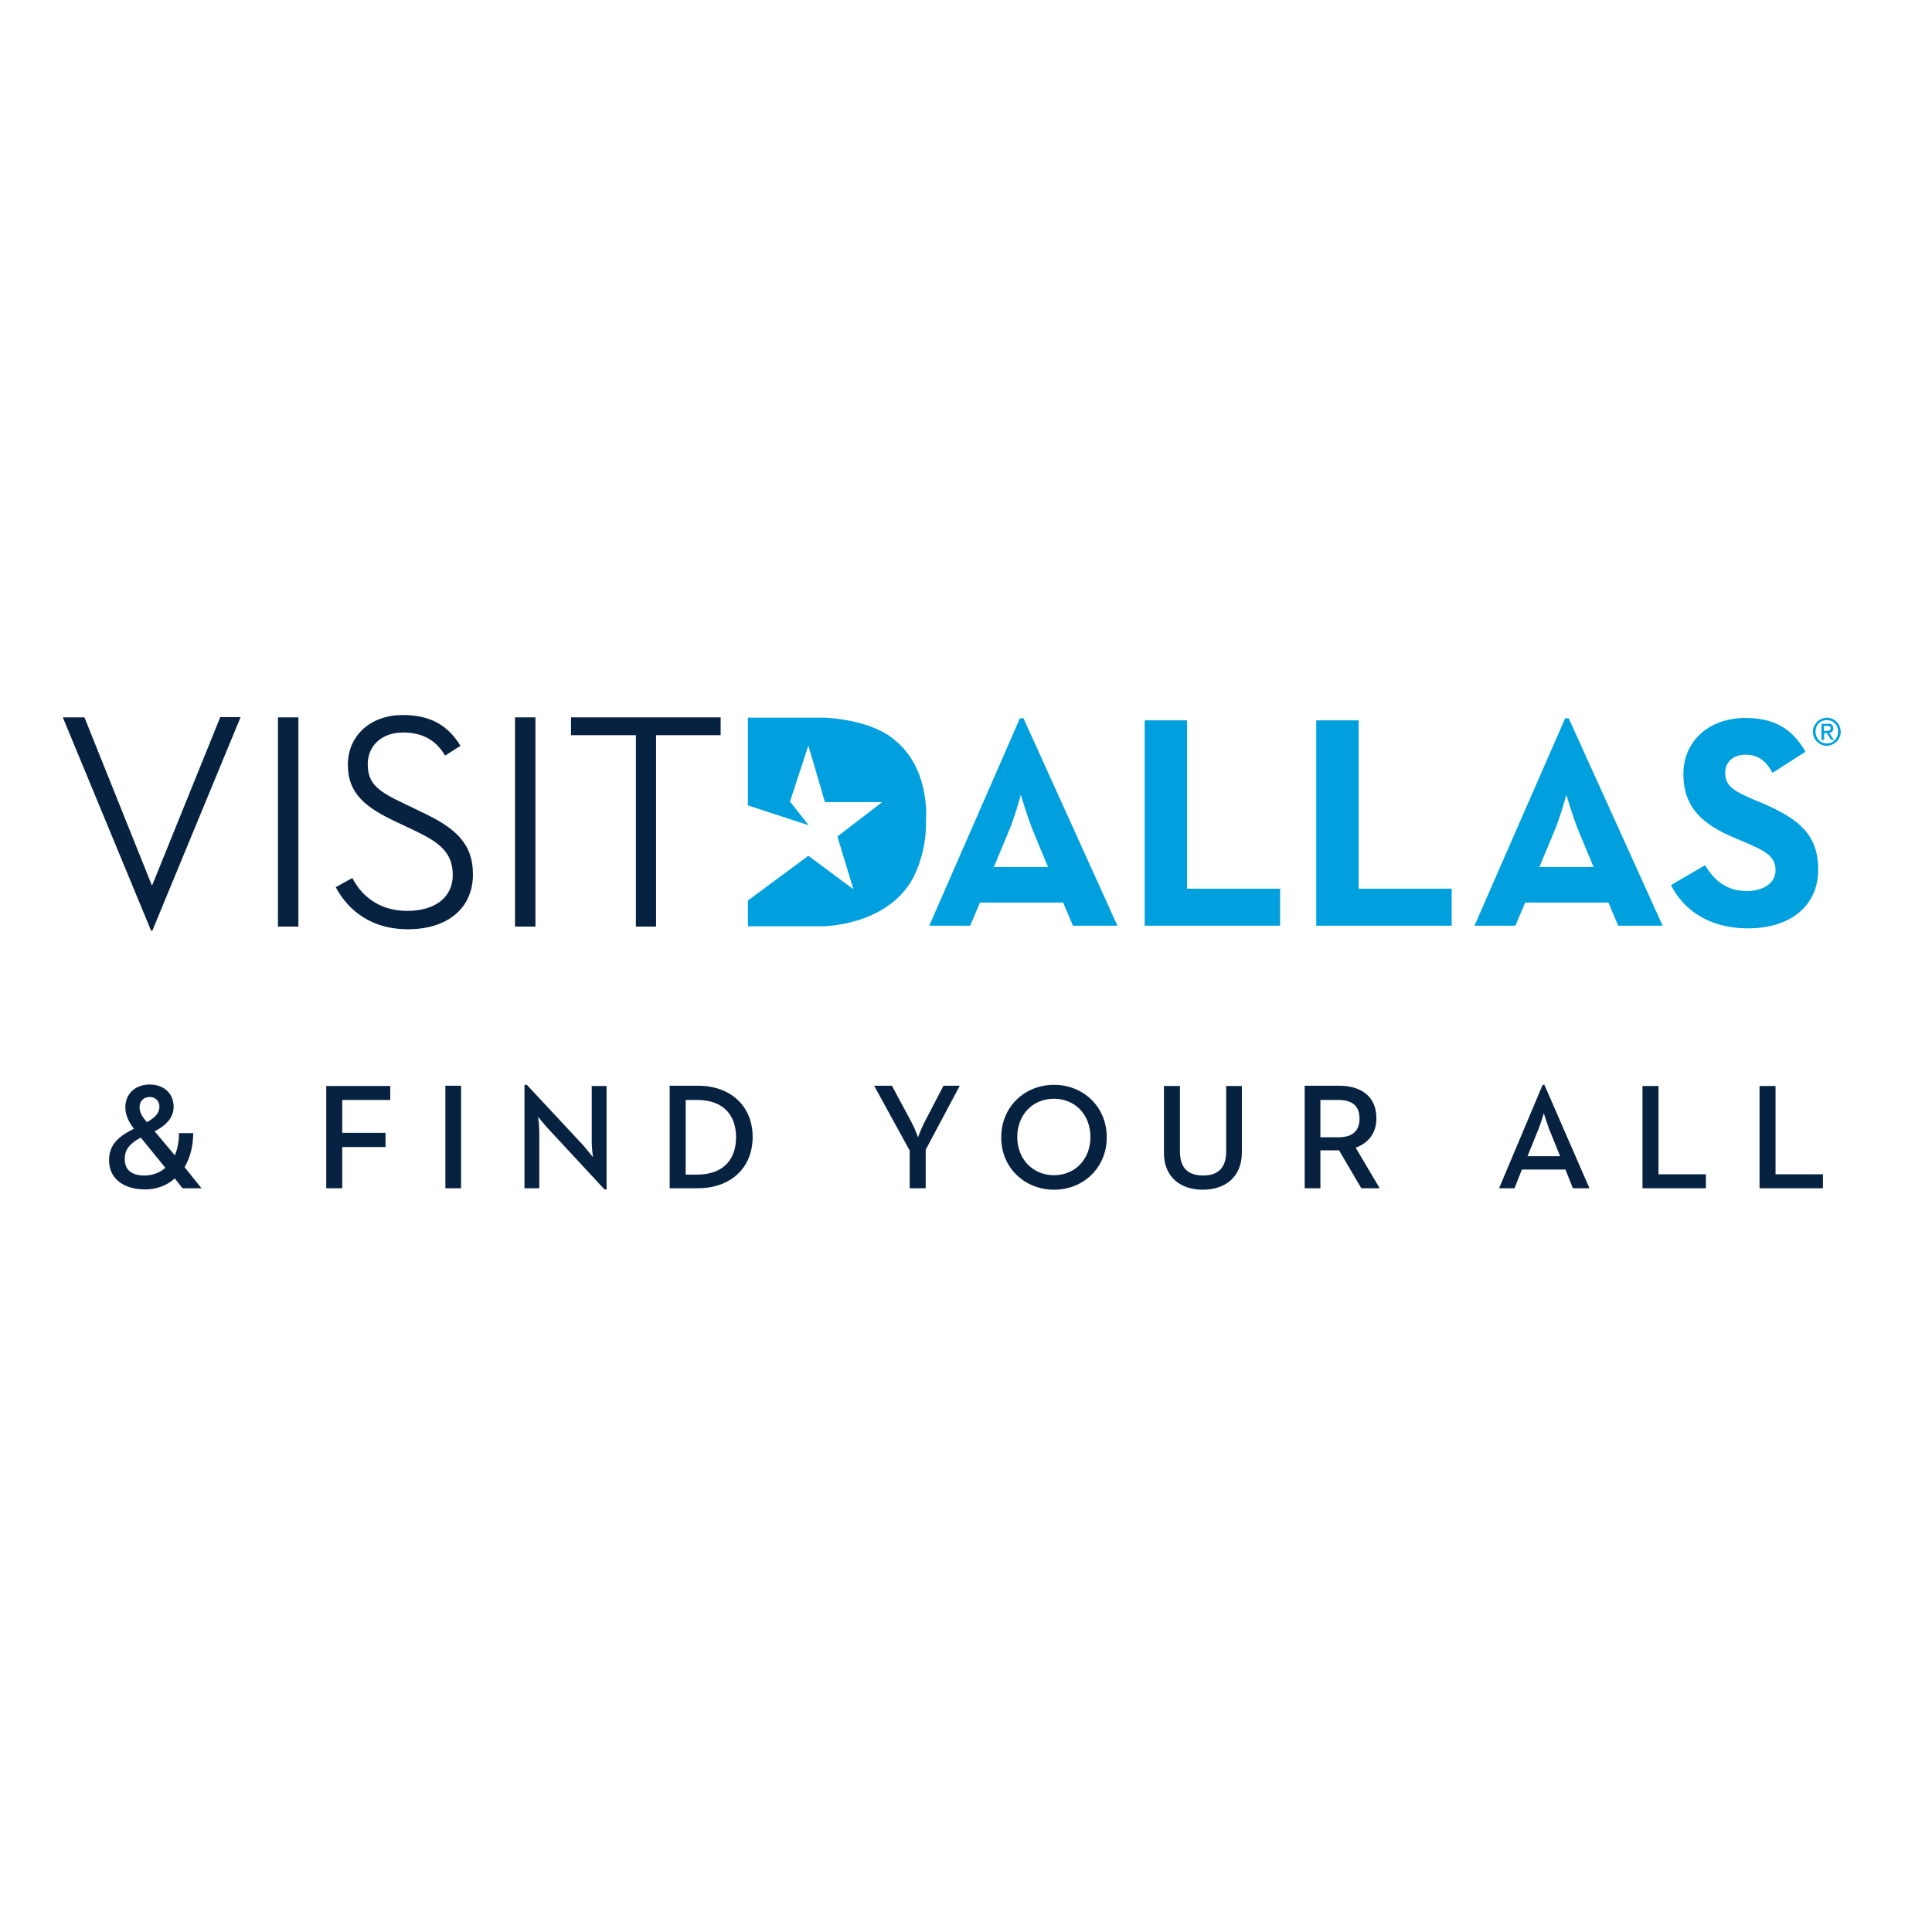
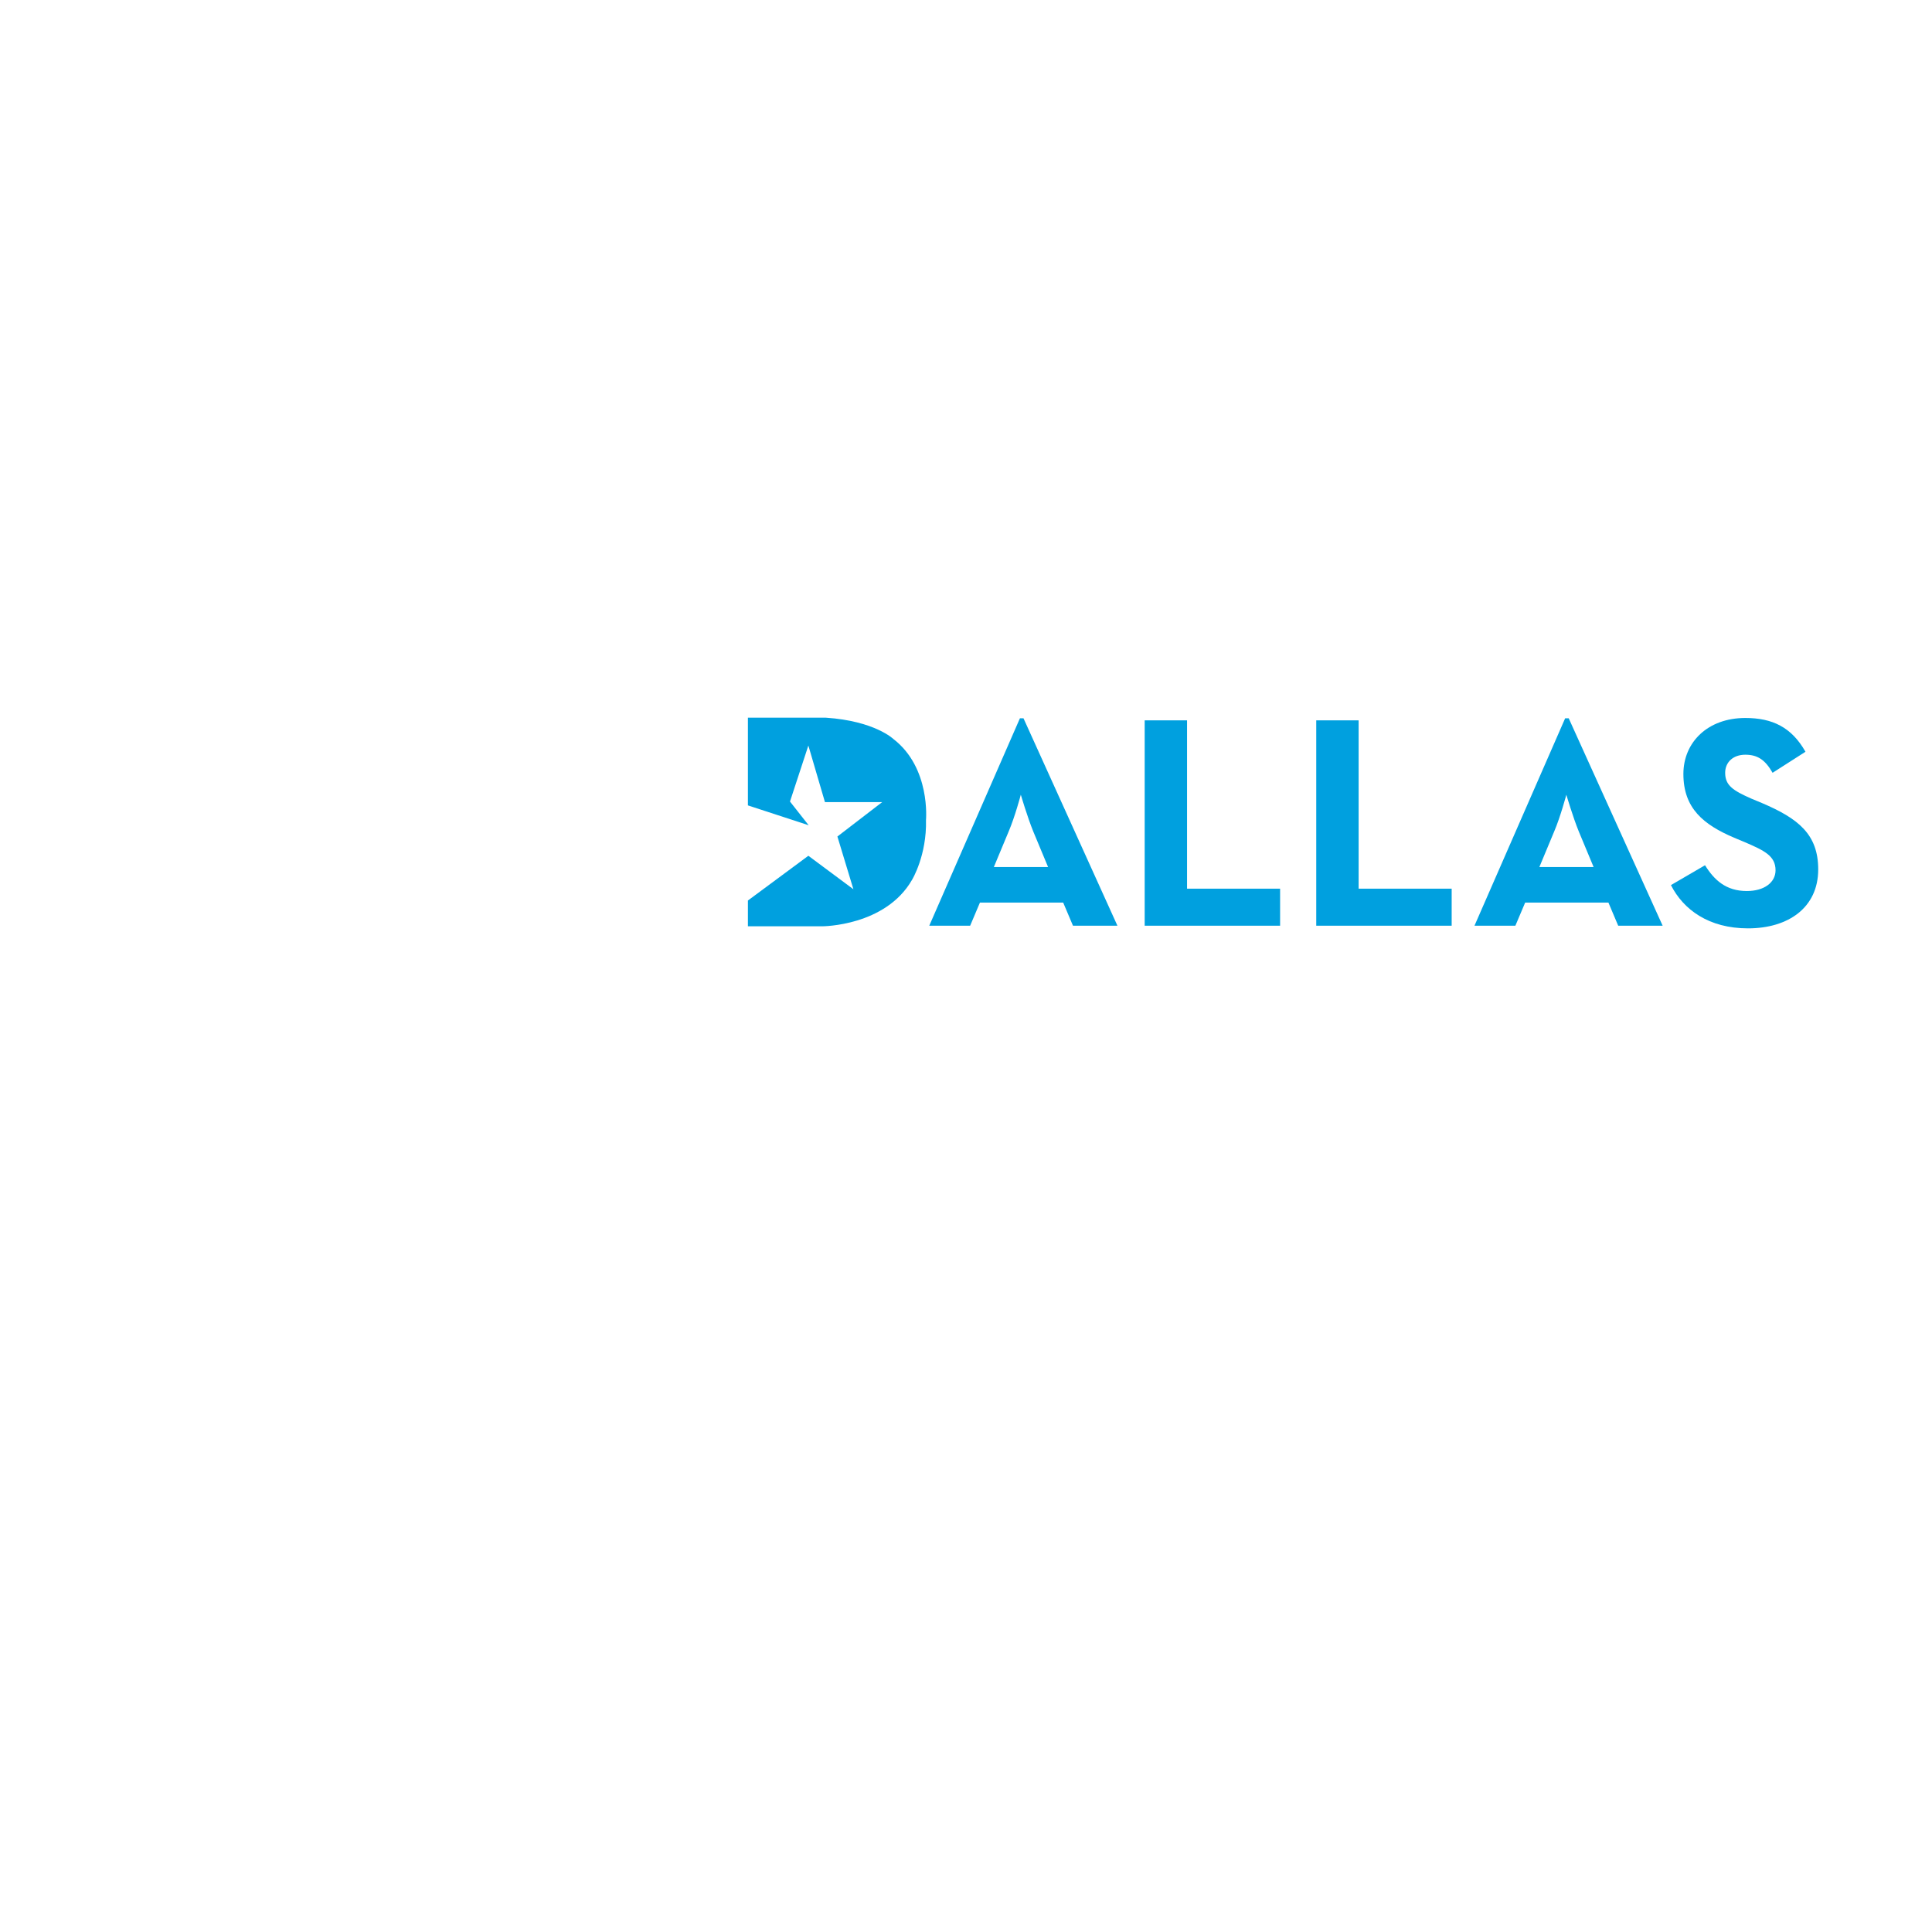
<svg xmlns="http://www.w3.org/2000/svg" version="1.1" id="layer" x="0px" y="0px" viewBox="0 0 652 652" style="enable-background:new 0 0 652 652;" xml:space="preserve">
  <style type="text/css">
	.st0{fill:#00A0DF;}
	.st1{fill:#072241;}
</style>
  <path id="Fill-1" class="st0" d="M344.2,242.4h1.2l31.7,70h-15l-3.3-7.8h-28.1l-3.3,7.8h-13.8L344.2,242.4z M353.7,292.6l-5-12  c-2-4.9-4.2-12.4-4.2-12.4s-2,7.5-4.1,12.4l-5,12H353.7z M386.3,312.4H432v-12.5h-31.4v-56.8h-14.3V312.4z M444.2,312.4h45.7v-12.5  h-31.4v-56.8h-14.3V312.4z M528.2,242.4h1.2l31.7,70h-15l-3.3-7.8h-28.1l-3.3,7.8h-13.8L528.2,242.4z M537.8,292.6l-5-12  c-2-4.9-4.2-12.4-4.2-12.4s-2,7.5-4.1,12.4l-5,12H537.8z M563.9,298.7c4.2,8.3,12.8,14.6,26,14.6c13.6,0,23.7-7,23.7-19.9  c0-11.9-6.8-17.2-19-22.4l-3.6-1.5c-6.1-2.7-8.8-4.4-8.8-8.7c0-3.5,2.6-6.1,6.8-6.1c4.1,0,6.7,1.7,9.2,6.1l11.1-7.1  c-4.7-8.3-11.2-11.4-20.3-11.4c-12.7,0-20.9,8.2-20.9,18.9c0,11.6,6.8,17.1,17.1,21.5l3.6,1.5c6.5,2.8,10.4,4.6,10.4,9.5  c0,4.1-3.8,7-9.7,7c-7,0-11-3.7-14.1-8.7L563.9,298.7z" />
  <path id="Fill-3" class="st0" d="M301.5,249.4c0,0-6.3-6.1-22.8-7.2h-26.3v29.6l20.5,6.7l-6.3-8l6.2-18.9l5.6,19.1h19.3l-15.1,11.6  l5.4,17.8l-15.2-11.3l-20.4,15.1v8.7h25.1c0,0,21.3,0,30.3-15.7c0,0,5-8.2,4.7-20.2C312.5,276.7,314.1,259.1,301.5,249.4" />
-   <path id="Fill-5" class="st0" d="M612.2,245.1c0.3-0.6,0.6-1,1-1.5c0.4-0.4,0.9-0.7,1.5-1c0.6-0.2,1.2-0.4,1.8-0.4  c0.6,0,1.2,0.1,1.8,0.4c0.6,0.2,1.1,0.6,1.5,1c0.4,0.4,0.8,0.9,1,1.5c0.2,0.6,0.4,1.2,0.4,1.8c0,0.7-0.1,1.3-0.4,1.9  c-0.2,0.6-0.6,1.1-1,1.5c-0.4,0.4-0.9,0.7-1.5,1c-0.6,0.2-1.2,0.4-1.8,0.4c-0.6,0-1.2-0.1-1.8-0.4c-0.6-0.2-1.1-0.6-1.5-1  c-0.4-0.4-0.8-0.9-1-1.5c-0.2-0.6-0.4-1.2-0.4-1.9C611.8,246.2,612,245.6,612.2,245.1L612.2,245.1z M613,248.5  c0.2,0.5,0.5,0.9,0.8,1.3c0.3,0.4,0.7,0.6,1.2,0.8c0.5,0.2,1,0.3,1.5,0.3c0.5,0,1-0.1,1.5-0.3c0.5-0.2,0.9-0.5,1.2-0.8  c0.3-0.4,0.6-0.8,0.8-1.3c0.2-0.5,0.3-1,0.3-1.6c0-0.6-0.1-1.1-0.3-1.6c-0.2-0.5-0.5-0.9-0.8-1.2c-0.3-0.3-0.7-0.6-1.2-0.8  c-0.5-0.2-1-0.3-1.5-0.3c-0.5,0-1,0.1-1.5,0.3c-0.5,0.2-0.9,0.5-1.2,0.8c-0.4,0.4-0.6,0.8-0.8,1.2c-0.2,0.5-0.3,1-0.3,1.6  C612.7,247.5,612.8,248,613,248.5L613,248.5z M616.8,244.2c0.6,0,1.1,0.1,1.4,0.4c0.3,0.3,0.5,0.6,0.5,1.2c0,0.5-0.1,0.8-0.4,1.1  c-0.3,0.2-0.6,0.4-1,0.4l1.6,2.4h-0.9l-1.5-2.3h-0.9v2.3h-0.9v-5.4H616.8z M616.4,246.6c0.2,0,0.4,0,0.5,0c0.2,0,0.3,0,0.5-0.1  c0.1-0.1,0.2-0.1,0.3-0.3c0.1-0.1,0.1-0.3,0.1-0.5c0-0.2,0-0.3-0.1-0.4c-0.1-0.1-0.2-0.2-0.3-0.2c-0.1-0.1-0.2-0.1-0.4-0.1  c-0.1,0-0.3,0-0.4,0h-1.1v1.7H616.4z" />
-   <path class="st1" d="M74.3,242.1l-23,56.8l-22.8-56.8h-7.3v0L51,314.1h0.4l29.8-72.1H74.3z M93.8,312.7h6.9v-70.6h-6.9V312.7z   M118.9,296.3c3.7,7.1,10.2,11.1,18.5,11.1c9.7,0,15.4-4.8,15.4-12.1c0-7.8-4.8-11.2-13.3-15.2l-5.7-2.7  c-10.2-4.8-16.4-9.4-16.4-19.3c0-10.1,7.9-16.8,18.5-16.8c9.1,0,15.2,3.3,19.5,10.4l-5.2,3.3c-3.1-5.3-7.7-7.8-14.2-7.8  c-7.2,0-11.9,4.5-11.9,10.7c0,6.8,3.8,9.3,12.5,13.4l5.6,2.7c11.3,5.3,17.4,10.5,17.4,21.1c0,11.6-8.8,18.5-22,18.5  c-11.5,0-19.7-5.6-24.3-14.2L118.9,296.3z M173.8,312.7h6.9v-70.6h-6.9V312.7z M214.6,248.1h-21.9v-6h50.5v6h-21.8v64.6h-6.8V248.1z   M52.2,381.8c4.2-2.2,6.4-4.9,6.4-8.3c0-4.4-3.2-7.5-8.1-7.5c-5.1,0-8.2,3.4-8.2,7.6c0,2.4,0.9,4.8,2.9,7.3  c-5.3,2.7-8.4,5.4-8.4,10.7c0,5.8,4.5,9.8,12.2,9.8c3.8,0,7.3-1.3,10-3.7l2.6,3.3h6.4l-5.7-7.1c1.8-3.1,2.9-7,2.9-11.5h-4.8  c0,2.9-0.5,5.4-1.4,7.5L52.2,381.8z M49.6,378.7L49,378c-1.1-1.4-1.9-2.6-1.9-4.4c0-2,1.4-3.4,3.4-3.4c1.9,0,3.3,1.3,3.3,3.3  C53.8,375.6,52.4,377.1,49.6,378.7L49.6,378.7z M55.8,394.1c-1.9,1.7-4.4,2.6-7.1,2.6c-4.4,0-6.6-2-6.6-5.5c0-3.3,1.7-5.3,5.4-7.3  L55.8,394.1z M110.1,401h5.4v-13.9h14.6v-4.8h-14.6v-11.1h16.2v-4.7h-21.6V401z M150.3,401h5.3v-34.6h-5.3V401z M204,401.4h0.7  v-34.9h-5v19c0,1.9,0.4,5,0.4,5s-1.9-2.4-3.2-3.9l-19.1-20.5H177V401h5v-19.1c0-2.1-0.4-5-0.4-5s1.9,2.4,3.3,3.9L204,401.4z   M226,401h9.5c11.1,0,18.5-6.9,18.5-17.3c0-10.4-7.4-17.3-18.5-17.3H226V401z M231.4,396.3v-25.1h3.8c9,0,13.2,5.2,13.2,12.6  c0,7.4-4.2,12.6-13.2,12.6H231.4z M307,401h5.4v-13l11.5-21.6h-5.5l-6.5,12.5c-1,1.9-2.1,4.9-2.1,4.9s-1.1-3.1-2.1-4.9l-6.7-12.5h-6  l12,21.9V401z M355.7,401.5c9.9,0,17.8-7.4,17.8-17.7c0-10.3-7.9-17.7-17.8-17.7c-9.9,0-17.8,7.4-17.8,17.7  C337.8,394,345.8,401.5,355.7,401.5L355.7,401.5z M355.7,396.6c-7.2,0-12.4-5.5-12.4-12.9c0-7.4,5.1-12.9,12.4-12.9  c7.2,0,12.3,5.5,12.3,12.9C368,391.1,362.9,396.6,355.7,396.6L355.7,396.6z M405.9,401.5c7.5,0,13.2-4.2,13.2-12.6v-22.4h-5.3v22.1  c0,5.6-2.8,8.1-7.8,8.1c-5,0-7.8-2.5-7.8-8.1v-22.1h-5.4v22.4C392.7,397.2,398.4,401.5,405.9,401.5L405.9,401.5z M440.2,401h5.4  v-12.8h6.3l7.5,12.8h6.2l-8.1-13.7c4.2-1.5,7-4.8,7-9.9c0-7.6-5.4-11-12.6-11h-11.6V401z M445.6,383.7v-12.5h6  c4.5,0,7.2,1.8,7.2,6.3c0,4.4-2.6,6.3-7.2,6.3H445.6z M505.9,401h5.2l2.5-6.3h14.7l2.5,6.3h5.6l-15.2-34.9h-0.6L505.9,401z   M515.5,390.2l3.8-9.4c0.8-2,1.6-4.9,1.7-5.1c0.1,0.3,1,3.2,1.7,5.1l3.8,9.4H515.5z M554.3,401h21.4v-4.7h-16v-29.8h-5.4V401z   M593.8,401h21.4v-4.7h-16v-29.8h-5.4V401z" />
</svg>